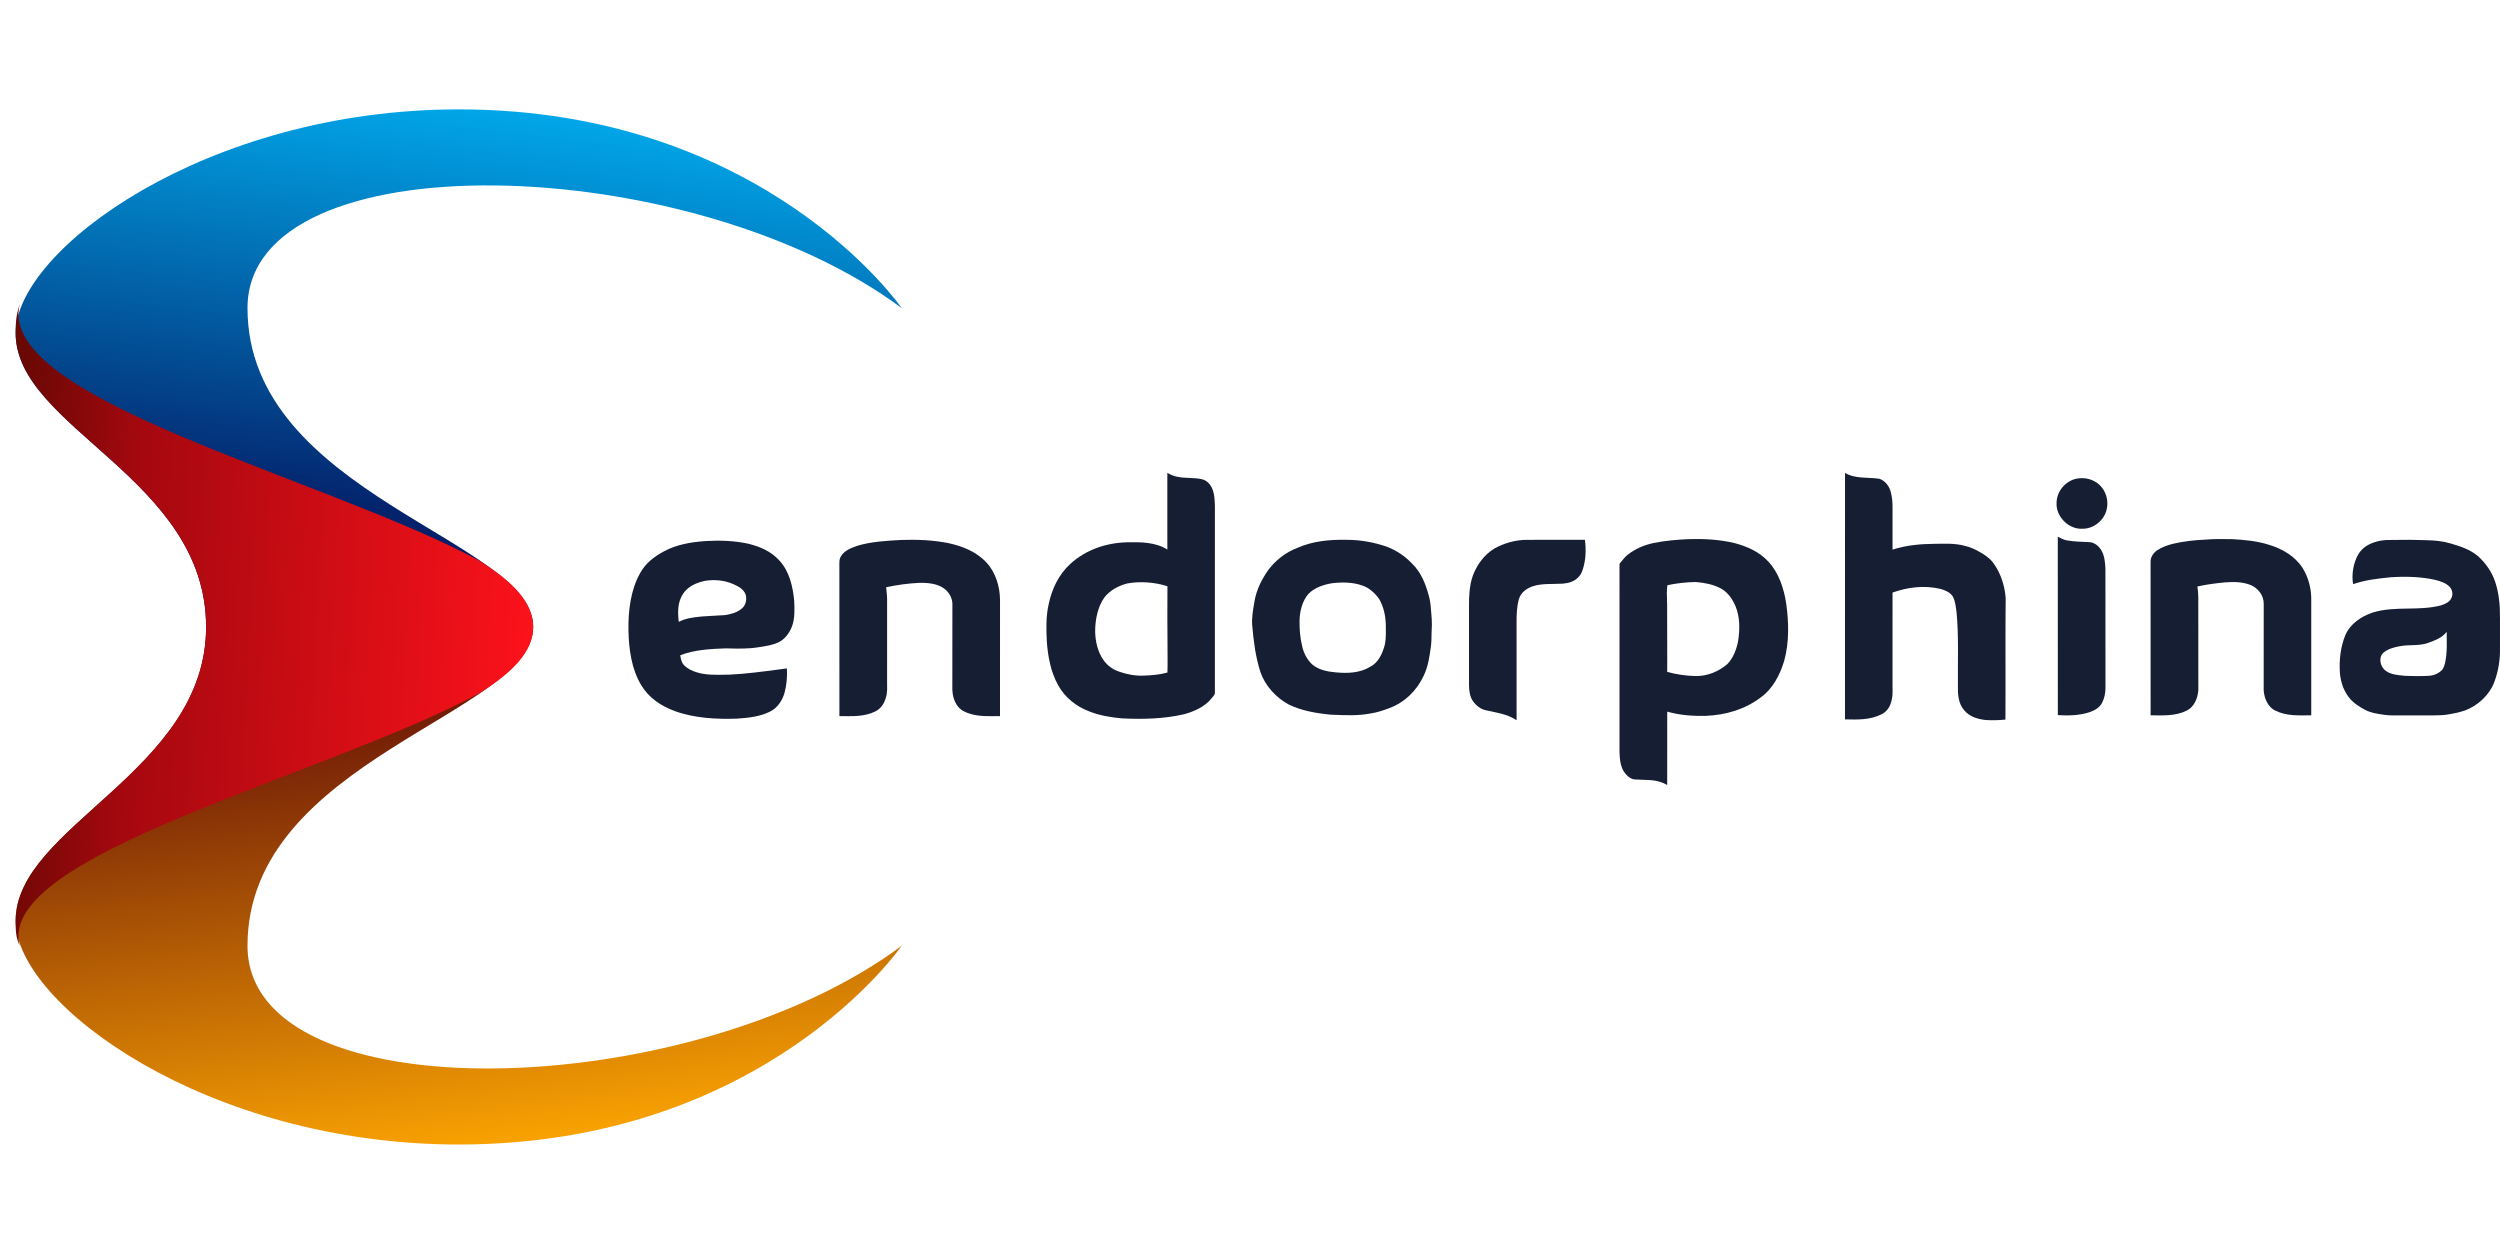
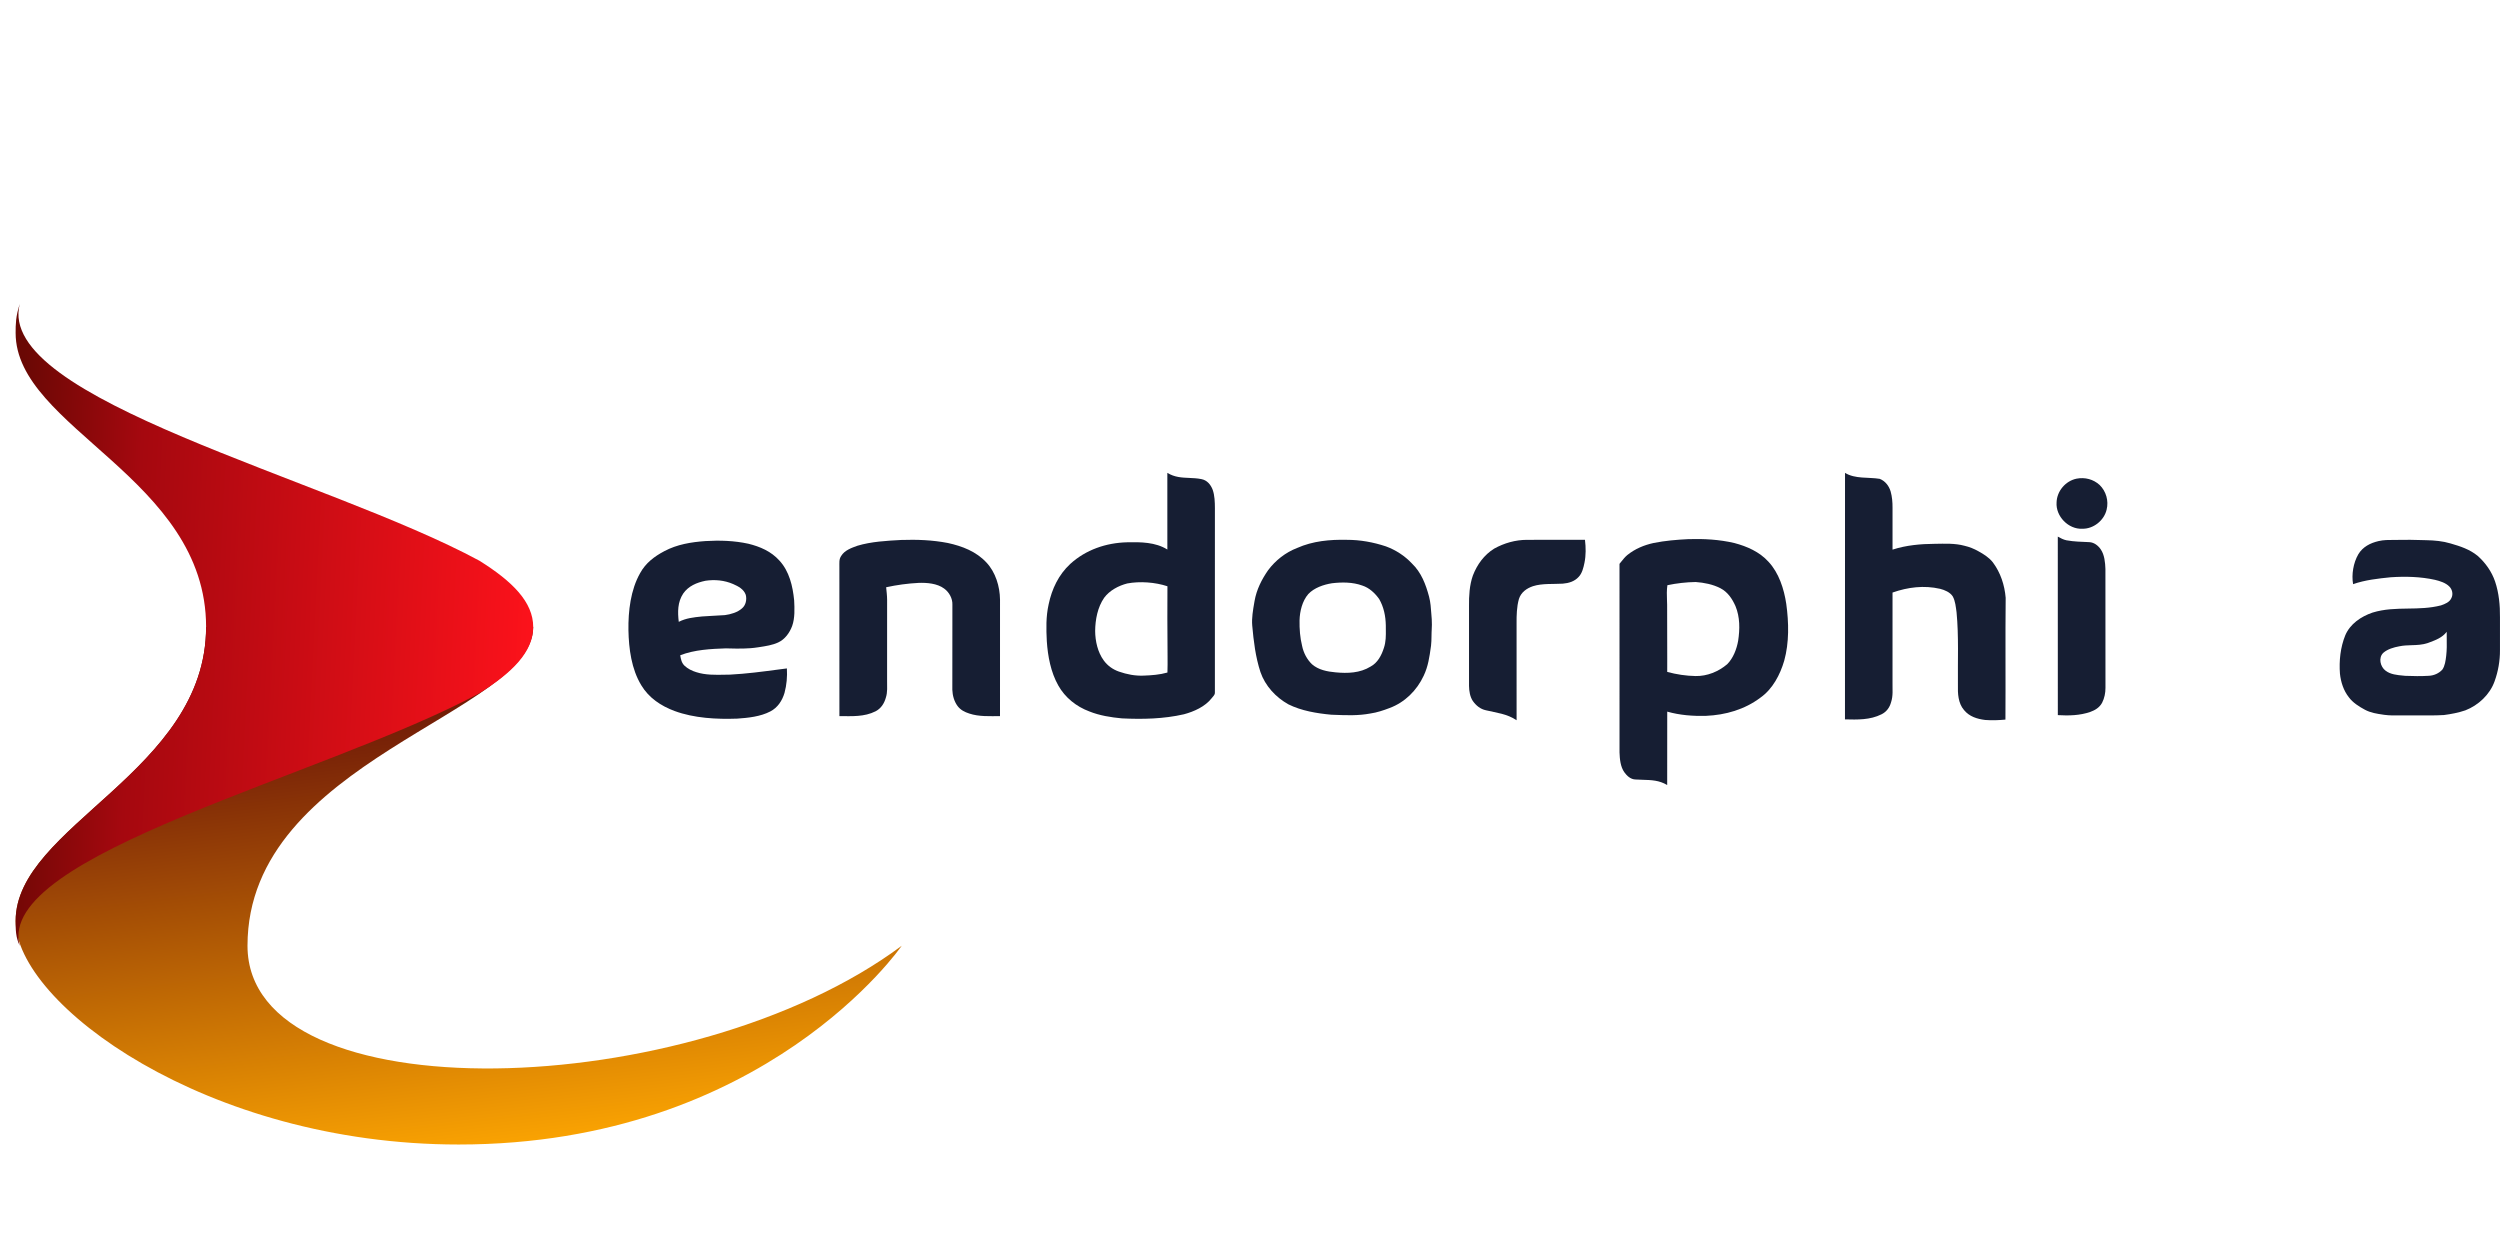
<svg xmlns="http://www.w3.org/2000/svg" width="160" height="80" viewBox="0 0 160 80" fill="none">
  <g clip-path="url(#clip0_1516_13820)">
-     <path fill-rule="evenodd" clip-rule="evenodd" d="M57.71 19.72C57.71 19.72 48.965 7 29.355 7C13.19 7 1 16.01 1 21.31C1 27.405 13.19 30.585 13.19 40.125H34.125C34.125 34.56 15.84 31.645 15.84 19.72C15.84 8.855 44.195 9.65 57.71 19.72Z" fill="url(#paint0_linear_1516_13820)" />
    <path fill-rule="evenodd" clip-rule="evenodd" d="M57.71 60.529C57.71 60.529 48.965 73.249 29.355 73.249C13.19 73.249 1 64.239 1 58.939C1 52.844 13.19 49.4 13.19 40.124H34.125C34.125 45.69 15.84 48.605 15.84 60.529C15.84 71.394 44.195 70.599 57.71 60.529Z" fill="url(#paint1_linear_1516_13820)" />
    <path fill-rule="evenodd" clip-rule="evenodd" d="M1.265 19.455C1 20.25 1 20.78 1 21.31C1 27.405 13.19 30.585 13.19 40.125C13.19 49.4 1 52.845 1 58.94C1 59.47 1 60 1.265 60.53C-0.325 54.7 20.875 49.665 30.68 44.365C32.8 43.04 34.125 41.715 34.125 40.125C34.125 38.535 32.8 37.21 30.68 35.885C20.875 30.585 -0.325 25.55 1.265 19.455Z" fill="url(#paint2_linear_1516_13820)" />
    <path d="M118.081 30.263C118.726 30.664 119.578 30.527 120.301 30.646C120.652 30.78 120.897 31.1 121.001 31.454C121.096 31.791 121.124 32.142 121.122 32.492C121.12 33.387 121.122 34.282 121.122 35.177C121.991 34.892 122.928 34.81 123.839 34.804C124.471 34.796 125.111 34.762 125.726 34.929C126.045 35.003 126.336 35.12 126.62 35.281C126.954 35.463 127.309 35.69 127.545 35.994C128.036 36.653 128.295 37.444 128.363 38.259C128.336 40.849 128.365 43.46 128.348 46.054C127.918 46.094 127.481 46.112 127.051 46.078C126.534 46.014 126.037 45.86 125.697 45.443C125.317 45.002 125.292 44.383 125.307 43.829C125.29 42.285 125.366 40.718 125.22 39.191C125.173 38.858 125.142 38.462 124.973 38.164C124.803 37.904 124.457 37.757 124.165 37.684C123.14 37.449 122.106 37.576 121.122 37.923C121.12 39.848 121.122 41.773 121.121 43.698C121.114 44.131 121.166 44.522 121.029 44.942C120.938 45.28 120.736 45.556 120.42 45.714C119.684 46.084 118.878 46.059 118.078 46.04C118.083 40.781 118.077 35.522 118.081 30.263Z" fill="#161E33" />
    <path d="M132.903 30.634C133.435 30.531 133.979 30.672 134.378 31.04C134.791 31.444 134.964 32.052 134.825 32.613C134.663 33.311 133.982 33.855 133.263 33.84C132.376 33.882 131.558 33.041 131.621 32.154C131.64 31.43 132.196 30.778 132.903 30.634Z" fill="#161E33" />
    <path d="M131.699 34.343C131.877 34.442 132.05 34.535 132.252 34.579C132.743 34.67 133.218 34.672 133.709 34.697C134.021 34.71 134.282 34.915 134.451 35.165C134.689 35.513 134.732 36.004 134.747 36.414C134.751 38.949 134.743 41.484 134.75 44.019C134.752 44.343 134.685 44.678 134.539 44.968C134.376 45.276 134.092 45.451 133.773 45.565C133.11 45.793 132.395 45.81 131.701 45.768C131.7 41.96 131.704 38.151 131.699 34.343Z" fill="#161E33" />
    <path d="M57.678 34.558C58.684 34.524 59.67 34.56 60.661 34.751C61.582 34.952 62.477 35.294 63.131 36C63.717 36.623 63.992 37.535 64.001 38.376C64 40.861 64.003 43.347 64 45.832C63.355 45.832 62.653 45.875 62.036 45.667C61.743 45.573 61.476 45.44 61.287 45.189C61.067 44.894 60.96 44.508 60.949 44.144C60.955 42.332 60.948 40.515 60.953 38.704C60.97 38.304 60.745 37.897 60.424 37.667C59.982 37.338 59.324 37.285 58.792 37.305C58.095 37.34 57.396 37.436 56.714 37.584C56.738 37.848 56.774 38.114 56.775 38.376C56.774 40.102 56.775 41.828 56.774 43.553C56.77 43.936 56.813 44.285 56.692 44.657C56.59 45.023 56.383 45.342 56.041 45.521C55.308 45.892 54.518 45.833 53.722 45.831C53.719 42.647 53.723 39.463 53.72 36.279C53.726 36.026 53.684 35.805 53.834 35.583C54.051 35.219 54.496 35.064 54.874 34.928C55.757 34.661 56.763 34.607 57.678 34.558Z" fill="#161E33" />
    <path d="M97.723 34.55C98.961 34.542 100.2 34.552 101.438 34.546C101.496 35.038 101.505 35.531 101.406 36.018C101.343 36.324 101.258 36.688 101.036 36.919C100.771 37.213 100.401 37.322 100.018 37.354C99.41 37.391 98.693 37.328 98.11 37.516C97.7 37.654 97.345 37.91 97.21 38.338C97.07 38.836 97.057 39.384 97.061 39.899C97.062 41.964 97.06 44.03 97.062 46.096C96.449 45.684 95.799 45.623 95.101 45.458C94.747 45.385 94.468 45.155 94.263 44.866C94.078 44.594 94.023 44.221 94.017 43.898C94.017 42.194 94.017 40.489 94.017 38.785C94.009 38.142 94.047 37.444 94.264 36.834C94.534 36.132 94.982 35.512 95.627 35.112C96.268 34.756 96.987 34.551 97.723 34.55Z" fill="#161E33" />
-     <path d="M142.893 34.507C143.675 34.553 144.436 34.623 145.187 34.857C146.066 35.121 146.893 35.594 147.39 36.389C147.762 37.003 147.939 37.742 147.92 38.457C147.918 40.898 147.92 43.34 147.92 45.781C147.135 45.783 146.355 45.84 145.63 45.484C145.136 45.255 144.904 44.675 144.875 44.16C144.879 42.321 144.874 40.481 144.878 38.654C144.892 38.122 144.524 37.642 144.043 37.443C143.506 37.226 142.936 37.232 142.367 37.275C141.784 37.332 141.205 37.407 140.633 37.535C140.661 37.755 140.69 37.972 140.69 38.194C140.694 40.177 140.687 42.178 140.694 44.159C140.66 44.67 140.439 45.235 139.954 45.475C139.235 45.84 138.422 45.787 137.639 45.779C137.635 42.508 137.639 39.237 137.637 35.966C137.628 35.645 137.819 35.386 138.071 35.209C138.361 35.022 138.698 34.901 139.03 34.811C139.715 34.649 140.422 34.566 141.125 34.537C141.713 34.489 142.305 34.492 142.893 34.507Z" fill="#161E33" />
    <path fill-rule="evenodd" clip-rule="evenodd" d="M49.876 35.87C49.348 35.285 48.644 34.983 47.891 34.798C46.998 34.602 46.052 34.572 45.141 34.629C44.232 34.695 43.334 34.84 42.52 35.273C41.883 35.608 41.321 36.033 40.971 36.675C40.358 37.749 40.202 39.116 40.22 40.332C40.244 41.524 40.411 42.821 41.043 43.858C41.526 44.664 42.308 45.185 43.176 45.505C44.424 45.965 45.864 46.04 47.183 45.992C47.881 45.945 48.674 45.861 49.302 45.531C49.773 45.286 50.061 44.843 50.209 44.344C50.347 43.834 50.391 43.306 50.361 42.779C50.176 42.803 49.992 42.827 49.807 42.851C48.782 42.987 47.762 43.122 46.724 43.176C46.621 43.177 46.518 43.179 46.413 43.181C45.792 43.195 45.147 43.208 44.563 43.019C44.287 42.936 44.011 42.798 43.802 42.598C43.617 42.413 43.577 42.186 43.534 41.938C44.44 41.581 45.495 41.528 46.462 41.495C46.511 41.497 46.56 41.498 46.609 41.499C47.247 41.515 47.867 41.53 48.506 41.429C48.541 41.424 48.576 41.418 48.612 41.413C49.01 41.352 49.44 41.286 49.801 41.118C50.235 40.921 50.541 40.493 50.7 40.057C50.878 39.553 50.852 38.949 50.826 38.421C50.735 37.511 50.517 36.56 49.876 35.87ZM46.921 37.379C46.361 37.136 45.75 37.078 45.149 37.169C44.589 37.286 44.062 37.502 43.725 37.987C43.361 38.538 43.366 39.167 43.441 39.798C43.908 39.558 44.397 39.508 44.91 39.456C44.925 39.455 44.94 39.453 44.955 39.452C45.164 39.44 45.372 39.427 45.581 39.414C45.853 39.397 46.125 39.381 46.397 39.367C46.775 39.315 47.199 39.194 47.49 38.935C47.734 38.729 47.806 38.37 47.729 38.07C47.604 37.706 47.25 37.524 46.921 37.379Z" fill="#161E33" />
    <path fill-rule="evenodd" clip-rule="evenodd" d="M76.106 30.587C75.632 30.567 75.172 30.547 74.71 30.263C74.71 31.006 74.71 31.75 74.71 32.493C74.71 33.386 74.71 34.278 74.711 35.17C73.945 34.692 73.004 34.688 72.131 34.707C70.796 34.739 69.491 35.183 68.497 36.091C67.751 36.78 67.318 37.695 67.113 38.678C66.937 39.468 66.955 40.236 66.996 41.038C67.058 41.994 67.252 43.025 67.728 43.866C68.163 44.647 68.887 45.222 69.72 45.532C70.374 45.796 71.103 45.911 71.803 45.976C73.124 46.04 74.476 46.012 75.77 45.714C76.414 45.542 77.131 45.223 77.549 44.683C77.57 44.656 77.593 44.628 77.617 44.601C77.689 44.517 77.764 44.43 77.753 44.315C77.754 42.348 77.754 40.382 77.753 38.415C77.753 36.449 77.753 34.483 77.754 32.517C77.752 32.134 77.74 31.713 77.613 31.35C77.487 31.015 77.252 30.73 76.885 30.662C76.62 30.609 76.361 30.598 76.106 30.587ZM74.716 37.521C73.936 37.261 72.951 37.189 72.144 37.341C71.589 37.482 71.012 37.788 70.667 38.256C70.245 38.864 70.098 39.654 70.09 40.38C70.095 41.029 70.25 41.737 70.639 42.268C70.882 42.603 71.222 42.847 71.612 42.982C72.118 43.158 72.644 43.262 73.181 43.24C73.693 43.222 74.222 43.184 74.716 43.042C74.729 42.694 74.726 42.346 74.724 41.998C74.723 41.874 74.722 41.75 74.722 41.625C74.71 40.258 74.707 38.889 74.716 37.521Z" fill="#161E33" />
    <path fill-rule="evenodd" clip-rule="evenodd" d="M110.996 34.753C110.03 34.527 109.049 34.475 108.06 34.504C107.31 34.542 106.569 34.602 105.832 34.751C105.219 34.884 104.64 35.126 104.149 35.522C104.003 35.642 103.879 35.798 103.757 35.951C103.721 35.996 103.685 36.042 103.648 36.086C103.649 39.103 103.649 42.12 103.649 45.137C103.649 46.142 103.649 47.147 103.649 48.152C103.664 48.576 103.705 49.074 103.962 49.43C104.122 49.656 104.361 49.872 104.652 49.886C104.819 49.898 104.983 49.903 105.143 49.907C105.685 49.922 106.193 49.936 106.7 50.243C106.701 49.627 106.701 49.012 106.701 48.397C106.7 47.446 106.7 46.495 106.703 45.544C107.508 45.773 108.343 45.836 109.176 45.815C110.437 45.761 111.662 45.41 112.676 44.643C113.449 44.097 113.931 43.174 114.19 42.285C114.512 41.125 114.485 39.833 114.321 38.65C114.179 37.697 113.852 36.669 113.183 35.952C112.607 35.317 111.812 34.968 110.996 34.753ZM110.108 37.647C109.623 37.397 109.061 37.287 108.521 37.249C107.918 37.259 107.303 37.328 106.713 37.453C106.665 37.78 106.676 38.103 106.688 38.427C106.695 38.609 106.701 38.792 106.697 38.976C106.704 40.027 106.703 41.077 106.703 42.127C106.703 42.419 106.702 42.711 106.702 43.002C107.294 43.163 107.908 43.256 108.52 43.267C109.261 43.28 109.985 42.983 110.544 42.507C110.93 42.116 111.148 41.54 111.242 41.007C111.354 40.266 111.362 39.493 111.07 38.79C110.859 38.318 110.578 37.892 110.108 37.647Z" fill="#161E33" />
    <path fill-rule="evenodd" clip-rule="evenodd" d="M88.701 34.969C87.893 34.7 87.049 34.547 86.195 34.549C85.106 34.525 84.022 34.624 83.017 35.07C82.274 35.357 81.632 35.859 81.158 36.495C80.744 37.091 80.42 37.736 80.293 38.455C80.286 38.492 80.28 38.528 80.274 38.565C80.191 39.044 80.103 39.547 80.142 40.028C80.233 41.045 80.35 42.033 80.668 43.01C80.971 43.894 81.647 44.626 82.456 45.077C83.291 45.493 84.275 45.655 85.197 45.741C85.265 45.744 85.333 45.746 85.4 45.749C86.179 45.78 86.928 45.809 87.703 45.664C88.129 45.602 88.533 45.466 88.934 45.313C89.911 44.95 90.678 44.187 91.116 43.248C91.403 42.645 91.488 42.031 91.578 41.381C91.581 41.363 91.583 41.345 91.586 41.327C91.61 41.127 91.613 40.928 91.616 40.729C91.617 40.648 91.618 40.568 91.621 40.486C91.623 40.434 91.626 40.382 91.628 40.33C91.639 40.098 91.65 39.868 91.632 39.635C91.621 39.513 91.612 39.392 91.604 39.271C91.579 38.908 91.554 38.552 91.461 38.189C91.249 37.398 90.965 36.638 90.36 36.059C89.901 35.57 89.329 35.201 88.701 34.969ZM87.187 37.475C86.575 37.251 85.884 37.252 85.246 37.328C84.713 37.412 84.105 37.619 83.729 38.021C83.344 38.466 83.186 39.124 83.171 39.7C83.162 40.252 83.201 40.802 83.335 41.339C83.424 41.778 83.645 42.204 83.969 42.514C84.384 42.875 84.942 42.982 85.474 43.03C86.241 43.105 87.041 43.078 87.715 42.662C88.167 42.421 88.417 41.944 88.567 41.473C88.703 41.074 88.698 40.683 88.693 40.275C88.692 40.193 88.691 40.111 88.692 40.027C88.68 39.431 88.566 38.859 88.267 38.338C87.996 37.96 87.639 37.621 87.187 37.475Z" fill="#161E33" />
    <path fill-rule="evenodd" clip-rule="evenodd" d="M154.896 34.563C154.462 34.551 154.029 34.539 153.594 34.553C153.474 34.556 153.351 34.556 153.228 34.555C152.891 34.554 152.547 34.553 152.23 34.629C151.699 34.752 151.217 34.996 150.93 35.478C150.614 36.022 150.489 36.77 150.598 37.386C151.36 37.119 152.203 37.025 153.004 36.945C153.939 36.882 154.917 36.905 155.835 37.109C156.149 37.184 156.522 37.298 156.754 37.534C156.95 37.726 157.014 38.034 156.887 38.282C156.767 38.544 156.476 38.657 156.222 38.745C155.505 38.928 154.808 38.938 154.115 38.948C153.358 38.959 152.606 38.97 151.838 39.207C151.105 39.458 150.408 39.926 150.097 40.661C149.785 41.426 149.694 42.3 149.757 43.12C149.813 43.65 149.988 44.198 150.323 44.62C150.575 44.968 150.98 45.221 151.353 45.422C151.725 45.621 152.112 45.678 152.519 45.738C152.549 45.742 152.579 45.746 152.609 45.751C152.932 45.794 153.263 45.791 153.593 45.787C153.747 45.785 153.901 45.784 154.053 45.787C154.316 45.784 154.58 45.785 154.844 45.787C155.368 45.79 155.892 45.792 156.414 45.762C156.875 45.701 157.343 45.613 157.783 45.462C158.615 45.139 159.346 44.458 159.651 43.61C159.882 42.976 160.002 42.286 159.998 41.61C159.998 41.377 159.998 41.144 159.998 40.911C159.997 40.445 159.997 39.979 159.998 39.513C160.008 38.748 159.931 37.947 159.686 37.219C159.47 36.582 159.074 36.027 158.576 35.579C158.058 35.156 157.468 34.964 156.836 34.781C156.34 34.631 155.814 34.583 155.298 34.573C155.164 34.57 155.03 34.566 154.896 34.563ZM156.591 40.889C156.59 40.737 156.588 40.585 156.59 40.434C156.302 40.808 155.902 40.958 155.479 41.116C155.446 41.128 155.413 41.14 155.38 41.153C155.027 41.272 154.686 41.282 154.343 41.292C154.081 41.3 153.817 41.308 153.548 41.365C153.203 41.428 152.808 41.542 152.538 41.775C152.197 42.088 152.336 42.676 152.682 42.928C152.99 43.164 153.42 43.204 153.806 43.24C153.851 43.244 153.896 43.248 153.939 43.253C154.44 43.274 154.948 43.281 155.449 43.251C155.778 43.233 156.086 43.097 156.31 42.855C156.478 42.617 156.52 42.271 156.555 41.985C156.556 41.971 156.558 41.958 156.559 41.946C156.6 41.597 156.596 41.242 156.591 40.889Z" fill="#161E33" />
  </g>
  <defs>
    <linearGradient id="paint0_linear_1516_13820" x1="27.28" y1="41.197" x2="31.433" y2="5.896" gradientUnits="userSpaceOnUse">
      <stop stop-color="#0B0A54" />
      <stop offset="0.231" stop-color="#03246D" />
      <stop offset="1" stop-color="#01ACEE" />
    </linearGradient>
    <linearGradient id="paint1_linear_1516_13820" x1="27.28" y1="38.99" x2="31.433" y2="74.291" gradientUnits="userSpaceOnUse">
      <stop stop-color="#550804" />
      <stop offset="0.231" stop-color="#792307" />
      <stop offset="1" stop-color="#FEA702" />
    </linearGradient>
    <linearGradient id="paint2_linear_1516_13820" x1="0.701" y1="39.235" x2="34.392" y2="40.953" gradientUnits="userSpaceOnUse">
      <stop stop-color="#6A0804" />
      <stop offset="0.231" stop-color="#A5080F" />
      <stop offset="1" stop-color="#FD121B" />
    </linearGradient>
    <clipPath id="clip0_1516_13820">
      <rect width="160" height="80" fill="white" />
    </clipPath>
  </defs>
</svg>